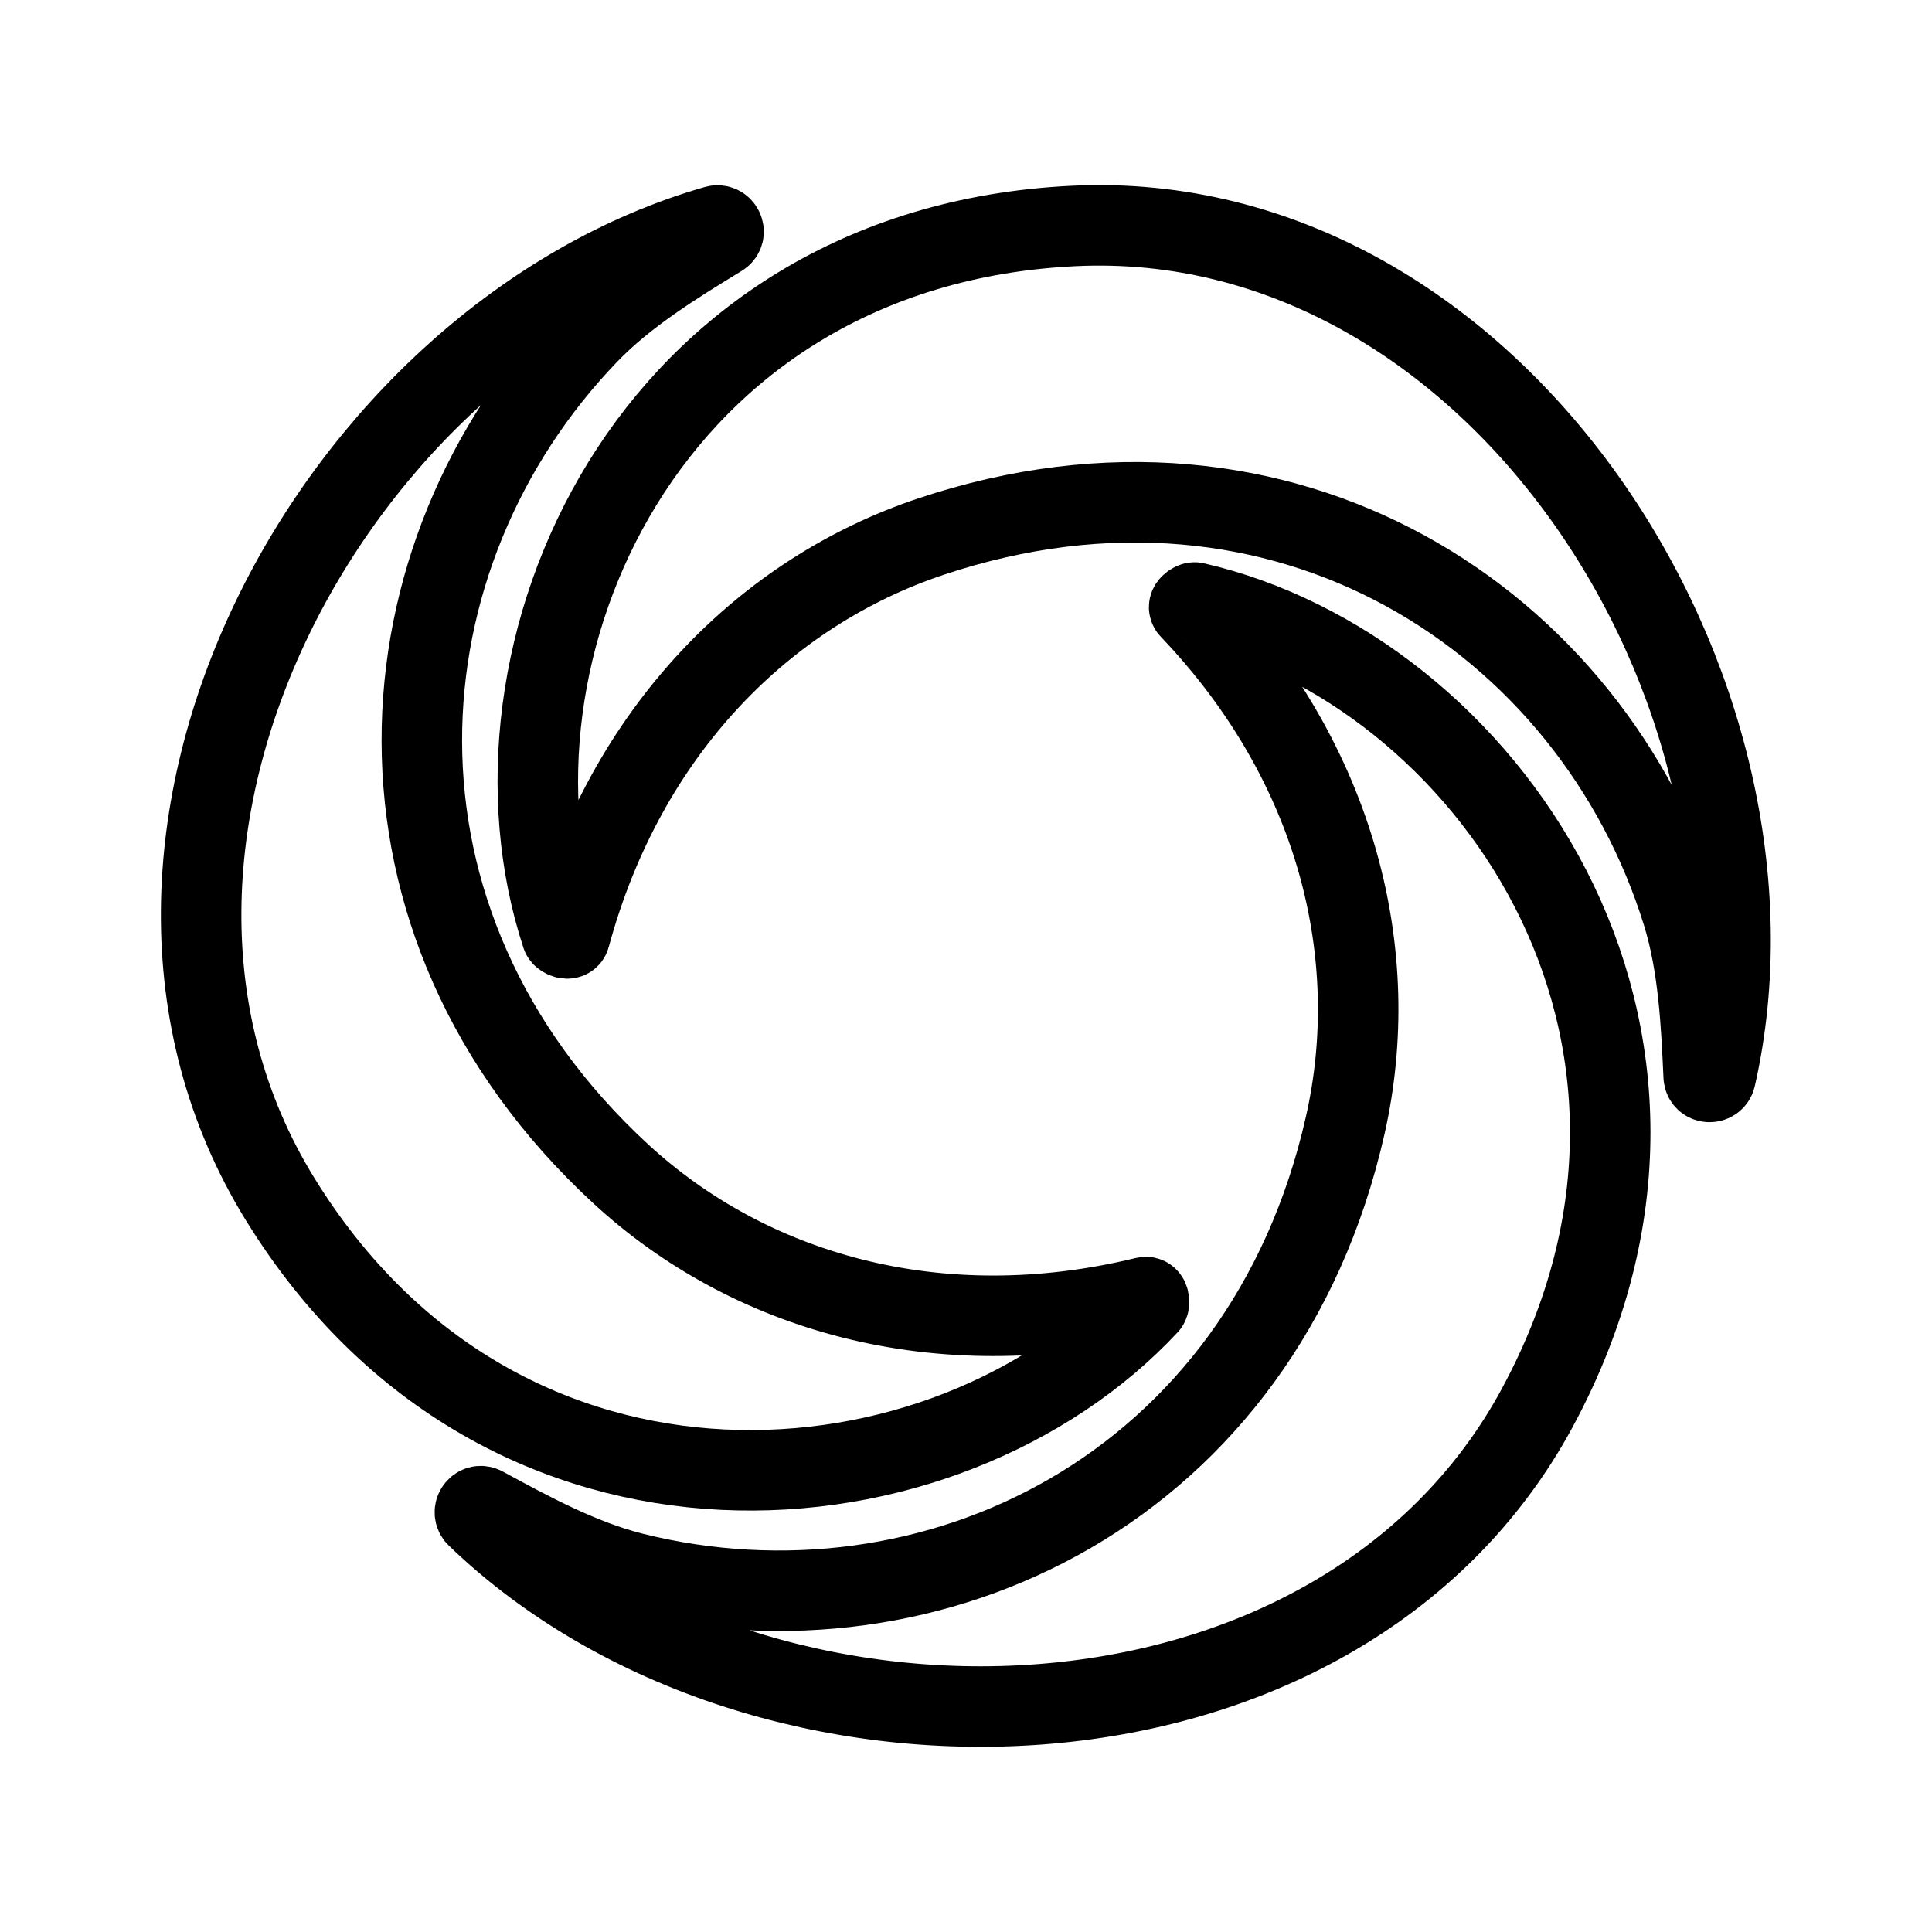
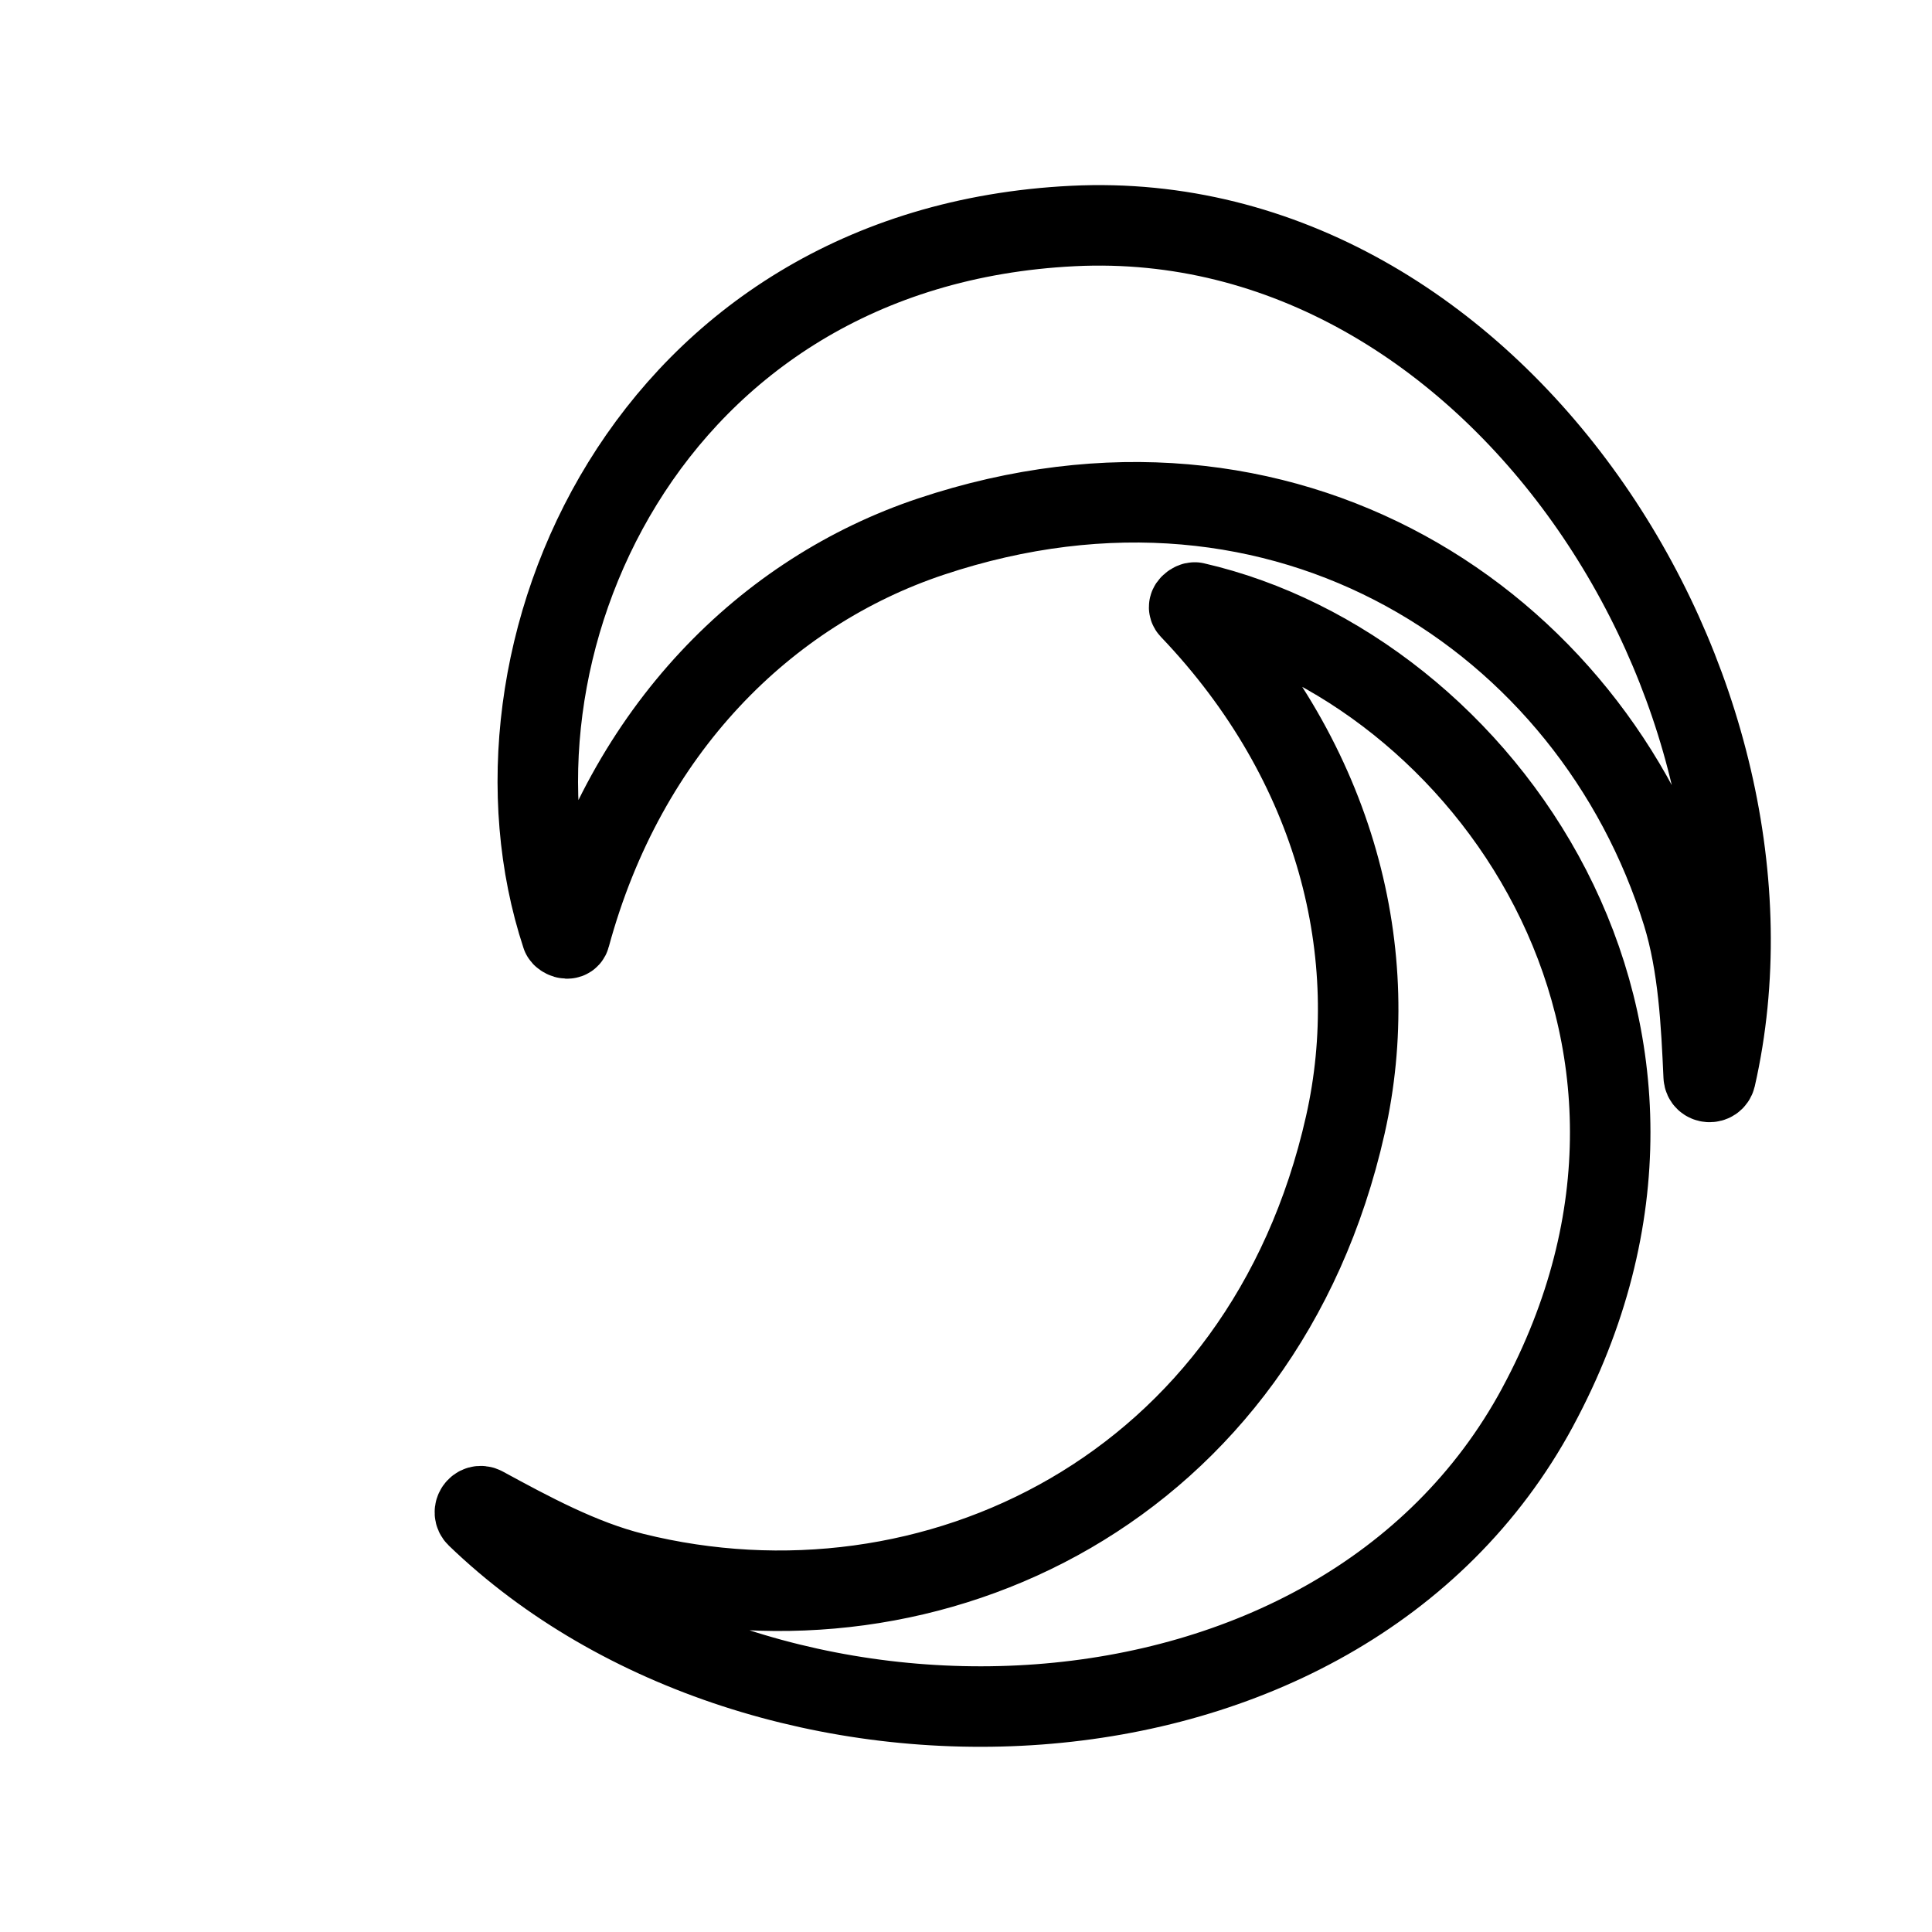
<svg xmlns="http://www.w3.org/2000/svg" width="800px" height="800px" viewBox="0 0 192 192" xml:space="preserve" id="svg1011" fill="none" version="1.1">
  <defs id="defs1009">
    <filter id="mask-powermask-path-effect5363_inverse" width="100" height="100" x="-50" y="-50" style="color-interpolation-filters:sRGB">
      <feColorMatrix id="mask-powermask-path-effect5363_primitive1" result="fbSourceGraphic" type="saturate" values="1" />
      <feColorMatrix id="mask-powermask-path-effect5363_primitive2" in="fbSourceGraphic" values="-1 0 0 0 1 0 -1 0 0 1 0 0 -1 0 1 0 0 0 1 0" />
    </filter>
    <filter id="mask-powermask-path-effect5414_inverse" width="100" height="100" x="-50" y="-50" style="color-interpolation-filters:sRGB">
      <feColorMatrix id="mask-powermask-path-effect5414_primitive1" result="fbSourceGraphic" type="saturate" values="1" />
      <feColorMatrix id="mask-powermask-path-effect5414_primitive2" in="fbSourceGraphic" values="-1 0 0 0 1 0 -1 0 0 1 0 0 -1 0 1 0 0 0 1 0" />
    </filter>
    <filter id="mask-powermask-path-effect5444_inverse" width="100" height="100" x="-50" y="-50" style="color-interpolation-filters:sRGB">
      <feColorMatrix id="mask-powermask-path-effect5444_primitive1" result="fbSourceGraphic" type="saturate" values="1" />
      <feColorMatrix id="mask-powermask-path-effect5444_primitive2" in="fbSourceGraphic" values="-1 0 0 0 1 0 -1 0 0 1 0 0 -1 0 1 0 0 0 1 0" />
    </filter>
    <filter id="mask-powermask-path-effect5462_inverse" width="100" height="100" x="-50" y="-50" style="color-interpolation-filters:sRGB">
      <feColorMatrix id="mask-powermask-path-effect5462_primitive1" result="fbSourceGraphic" type="saturate" values="1" />
      <feColorMatrix id="mask-powermask-path-effect5462_primitive2" in="fbSourceGraphic" values="-1 0 0 0 1 0 -1 0 0 1 0 0 -1 0 1 0 0 0 1 0" />
    </filter>
    <filter id="mask-powermask-path-effect5473_inverse" width="100" height="100" x="-50" y="-50" style="color-interpolation-filters:sRGB">
      <feColorMatrix id="mask-powermask-path-effect5473_primitive1" result="fbSourceGraphic" type="saturate" values="1" />
      <feColorMatrix id="mask-powermask-path-effect5473_primitive2" in="fbSourceGraphic" values="-1 0 0 0 1 0 -1 0 0 1 0 0 -1 0 1 0 0 0 1 0" />
    </filter>
    <filter id="mask-powermask-path-effect7499_inverse" width="100" height="100" x="-50" y="-50" style="color-interpolation-filters:sRGB">
      <feColorMatrix id="mask-powermask-path-effect7499_primitive1" result="fbSourceGraphic" type="saturate" values="1" />
      <feColorMatrix id="mask-powermask-path-effect7499_primitive2" in="fbSourceGraphic" values="-1 0 0 0 1 0 -1 0 0 1 0 0 -1 0 1 0 0 0 1 0" />
    </filter>
    <filter id="mask-powermask-path-effect7510_inverse" width="100" height="100" x="-50" y="-50" style="color-interpolation-filters:sRGB">
      <feColorMatrix id="mask-powermask-path-effect7510_primitive1" result="fbSourceGraphic" type="saturate" values="1" />
      <feColorMatrix id="mask-powermask-path-effect7510_primitive2" in="fbSourceGraphic" values="-1 0 0 0 1 0 -1 0 0 1 0 0 -1 0 1 0 0 0 1 0" />
    </filter>
    <clipPath id="a">
      <path id="path1006" fill="#ffffff" d="M0 0h192v192H0z" />
    </clipPath>
    <clipPath id="clipPath7516" clipPathUnits="userSpaceOnUse">
      <path id="path7518" fill="#ffffff" d="M18.79 67.427a5.31 5.31 0 0 1-4.034-5.146V33.623c0-2.763 2.61-4.789 5.304-4.116l17.054 4.26a5.31 5.31 0 0 1 4.033 5.146V67.57c0 2.762-2.61 4.789-5.304 4.116z" style="display:block;fill:#ffffff;fill-opacity:1;stroke:none;stroke-width:4.4;stroke-dasharray:none;stroke-opacity:1" />
    </clipPath>
    <clipPath id="clipPath7528" clipPathUnits="userSpaceOnUse">
      <path id="path7530" fill="#ffffff" d="M34.838 60.83a5.31 5.31 0 0 1-4.033-5.147V27.026c0-2.763 2.61-4.79 5.303-4.117l17.054 4.26a5.31 5.31 0 0 1 4.034 5.146v28.658c0 2.763-2.61 4.79-5.304 4.116z" style="display:block;fill:#ffffff;fill-opacity:1;stroke:none;stroke-width:4.4;stroke-dasharray:none;stroke-opacity:1" />
    </clipPath>
    <style id="style1182" type="text/css">.fil4{fill:#fefefe}.fil3{fill:#00ae42}.fil5{fill:red}.fil0{fill:#00ae42}.fil0,.fil1,.fil2{fill-rule:nonzero}.fil1{fill:red}.fil2{fill:#fff}</style>
  </defs>
  <g id="g903" style="fill:none;fill-opacity:1;stroke:#000000;stroke-width:2.374;stroke-linecap:round;stroke-linejoin:round;stroke-dasharray:none;stroke-opacity:1" transform="translate(21.914 20.359) scale(3.37)">
    <path id="path882" fill="#343a4a" d="M25.144.623c-12.597.618-17.812 12.645-15.08 20.926.015.046.206.15.24.022 1.653-6.099 5.793-10.168 10.644-11.788C31.392 6.295 40.435 12.259 43.113 20.9c.473 1.529.555 3.245.625 4.8.01.205.303.224.35.024C46.677 14.334 37.58.014 25.143.623Z" style="fill:none;fill-opacity:1;stroke:#000000;stroke-width:2.374;stroke-linecap:round;stroke-linejoin:round;stroke-dasharray:none;stroke-opacity:1" />
-     <path id="path884" fill="#343a4a" d="M1.757 29.32c6.618 10.736 19.668 9.5 25.605 3.113.033-.036.033-.253-.096-.222-6.14 1.494-11.702-.168-15.462-3.635-8.094-7.467-7.233-18.264-.956-24.778 1.11-1.153 2.574-2.052 3.903-2.864.175-.107.05-.374-.148-.318C3.378 3.842-4.777 18.72 1.757 29.32Z" style="fill:none;fill-opacity:1;stroke:#000000;stroke-width:2.374;stroke-linecap:round;stroke-linejoin:round;stroke-dasharray:none;stroke-opacity:1" />
    <path id="path886" fill="#343a4a" d="M38.839 35.457c5.988-11.1-1.607-21.784-10.107-23.731-.047-.01-.235.098-.142.194 4.364 4.57 5.705 10.217 4.581 15.207-2.419 10.743-12.2 15.396-20.98 13.218-1.554-.385-3.063-1.204-4.432-1.948-.18-.098-.349.144-.201.287 8.409 8.108 25.369 7.73 31.282-3.227" style="fill:none;fill-opacity:1;stroke:#000000;stroke-width:2.374;stroke-linecap:round;stroke-linejoin:round;stroke-dasharray:none;stroke-opacity:1" />
  </g>
</svg>